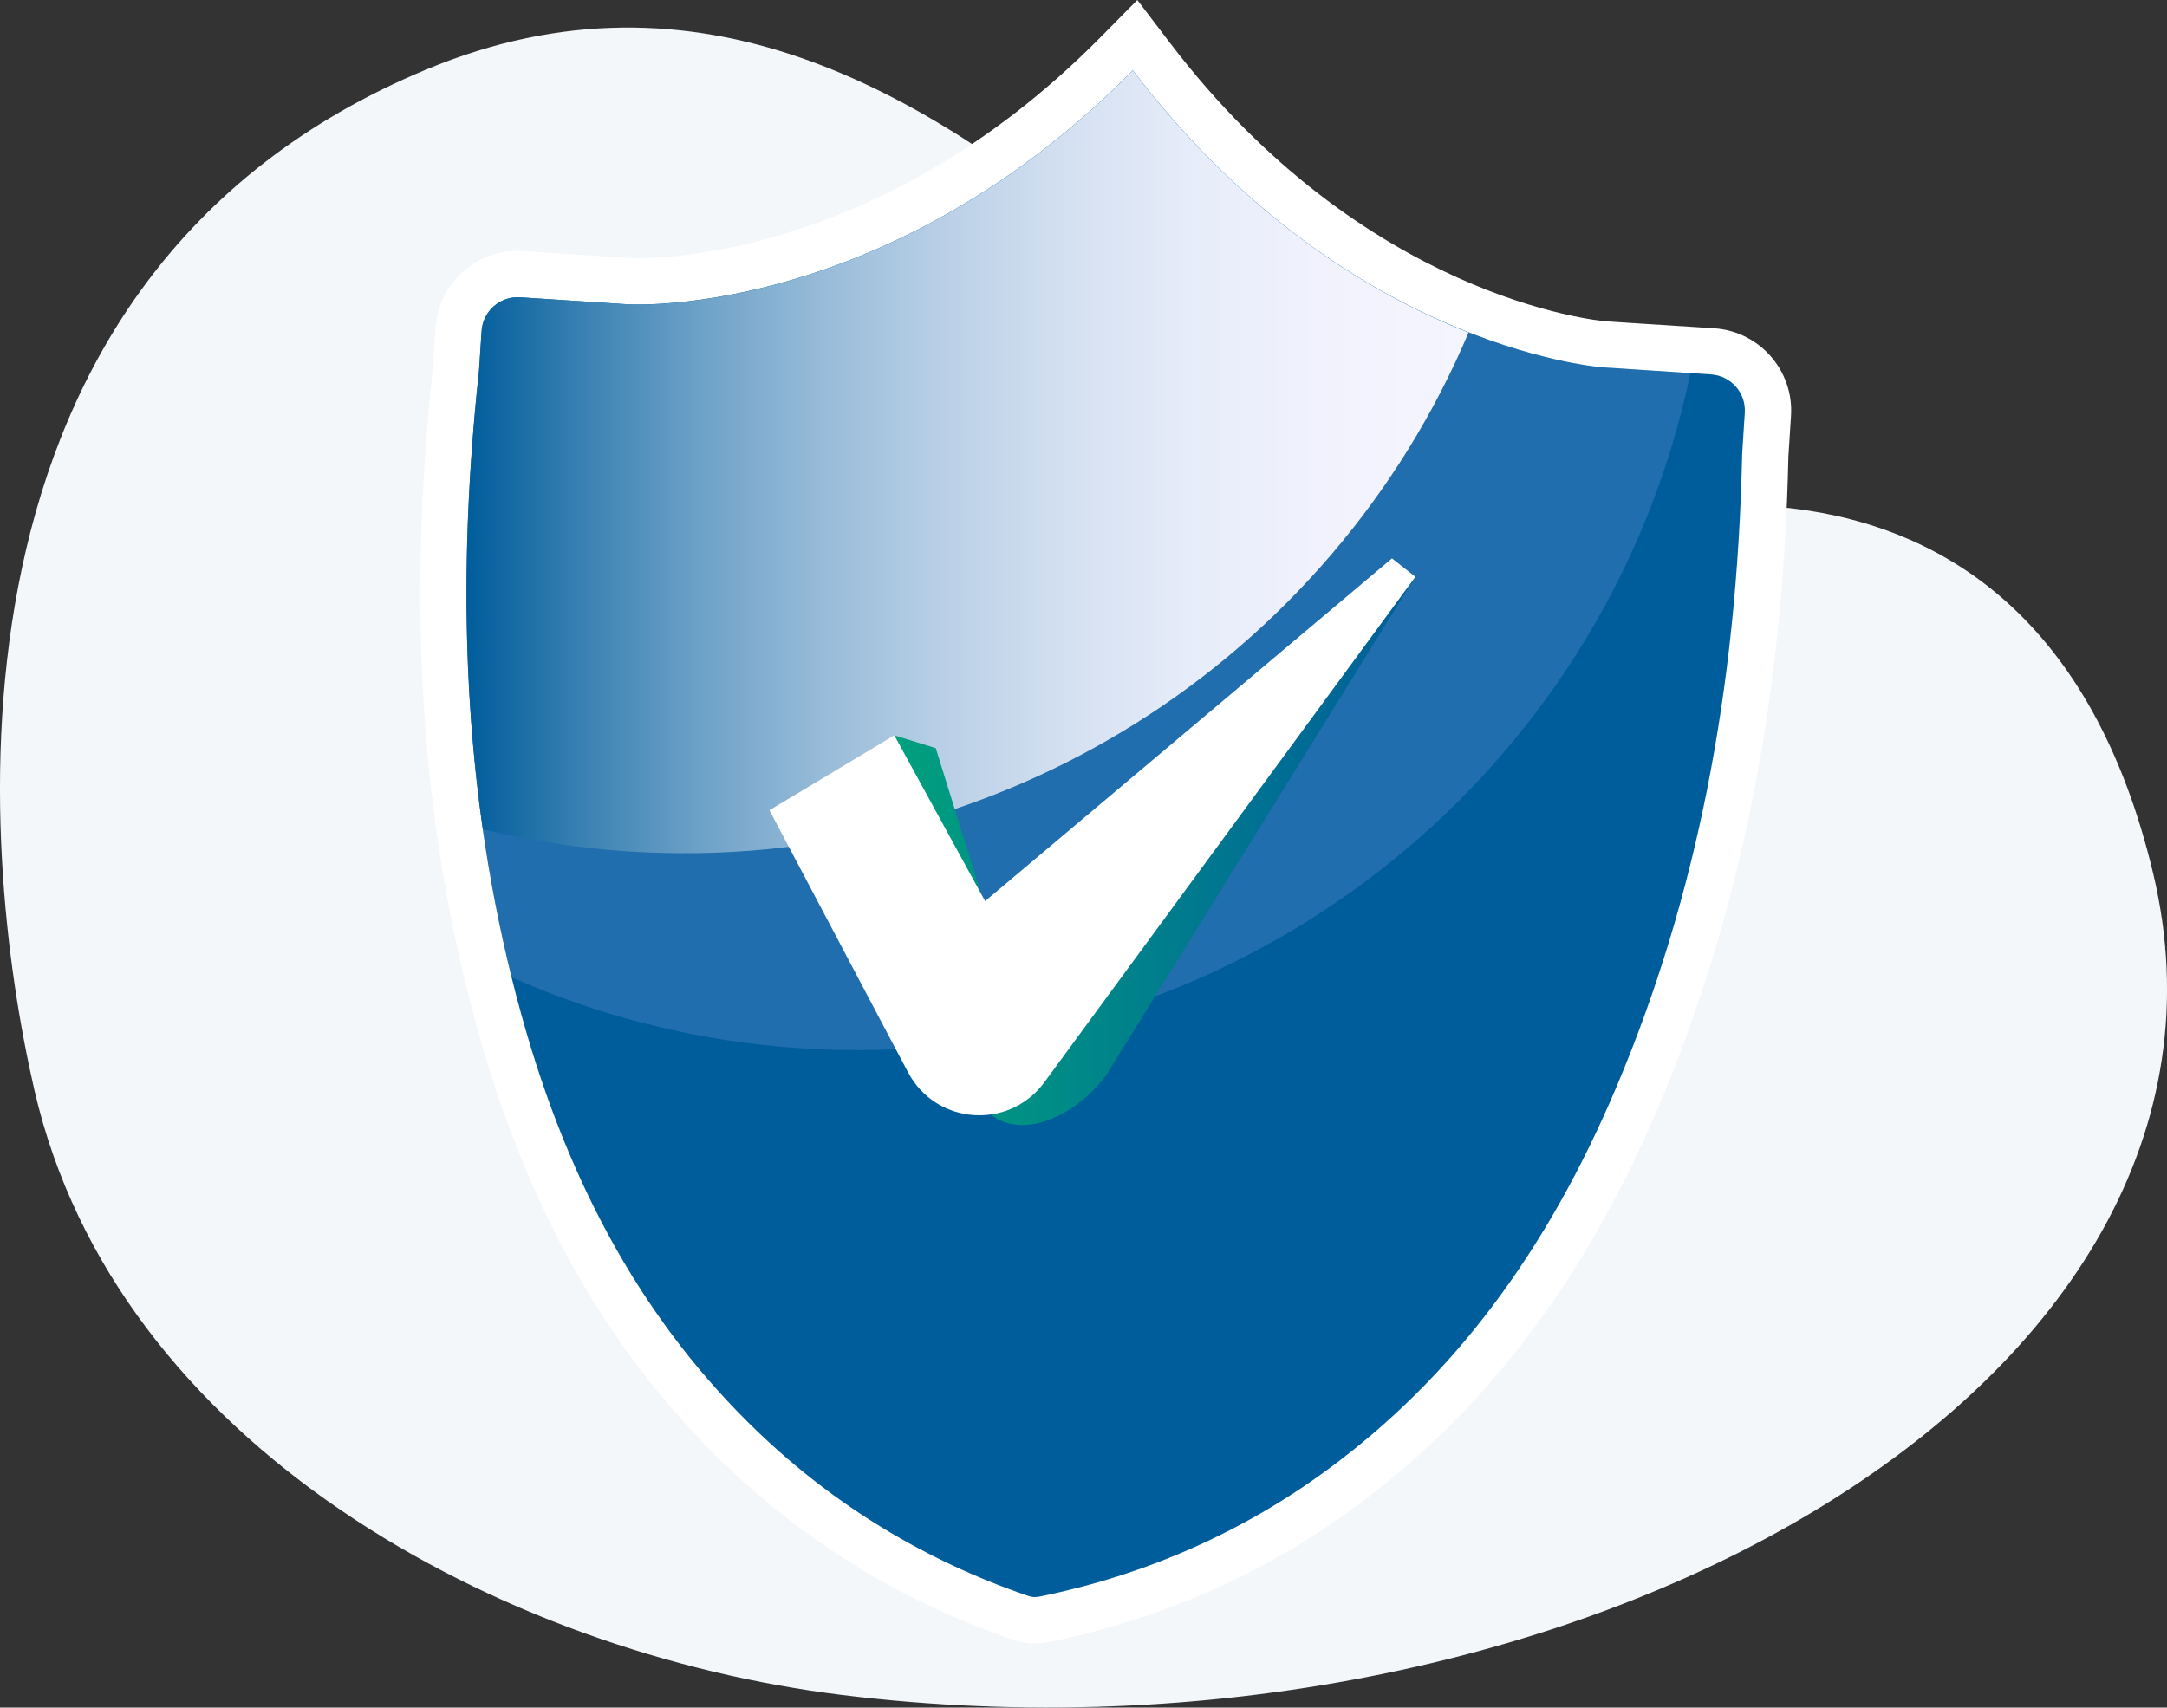
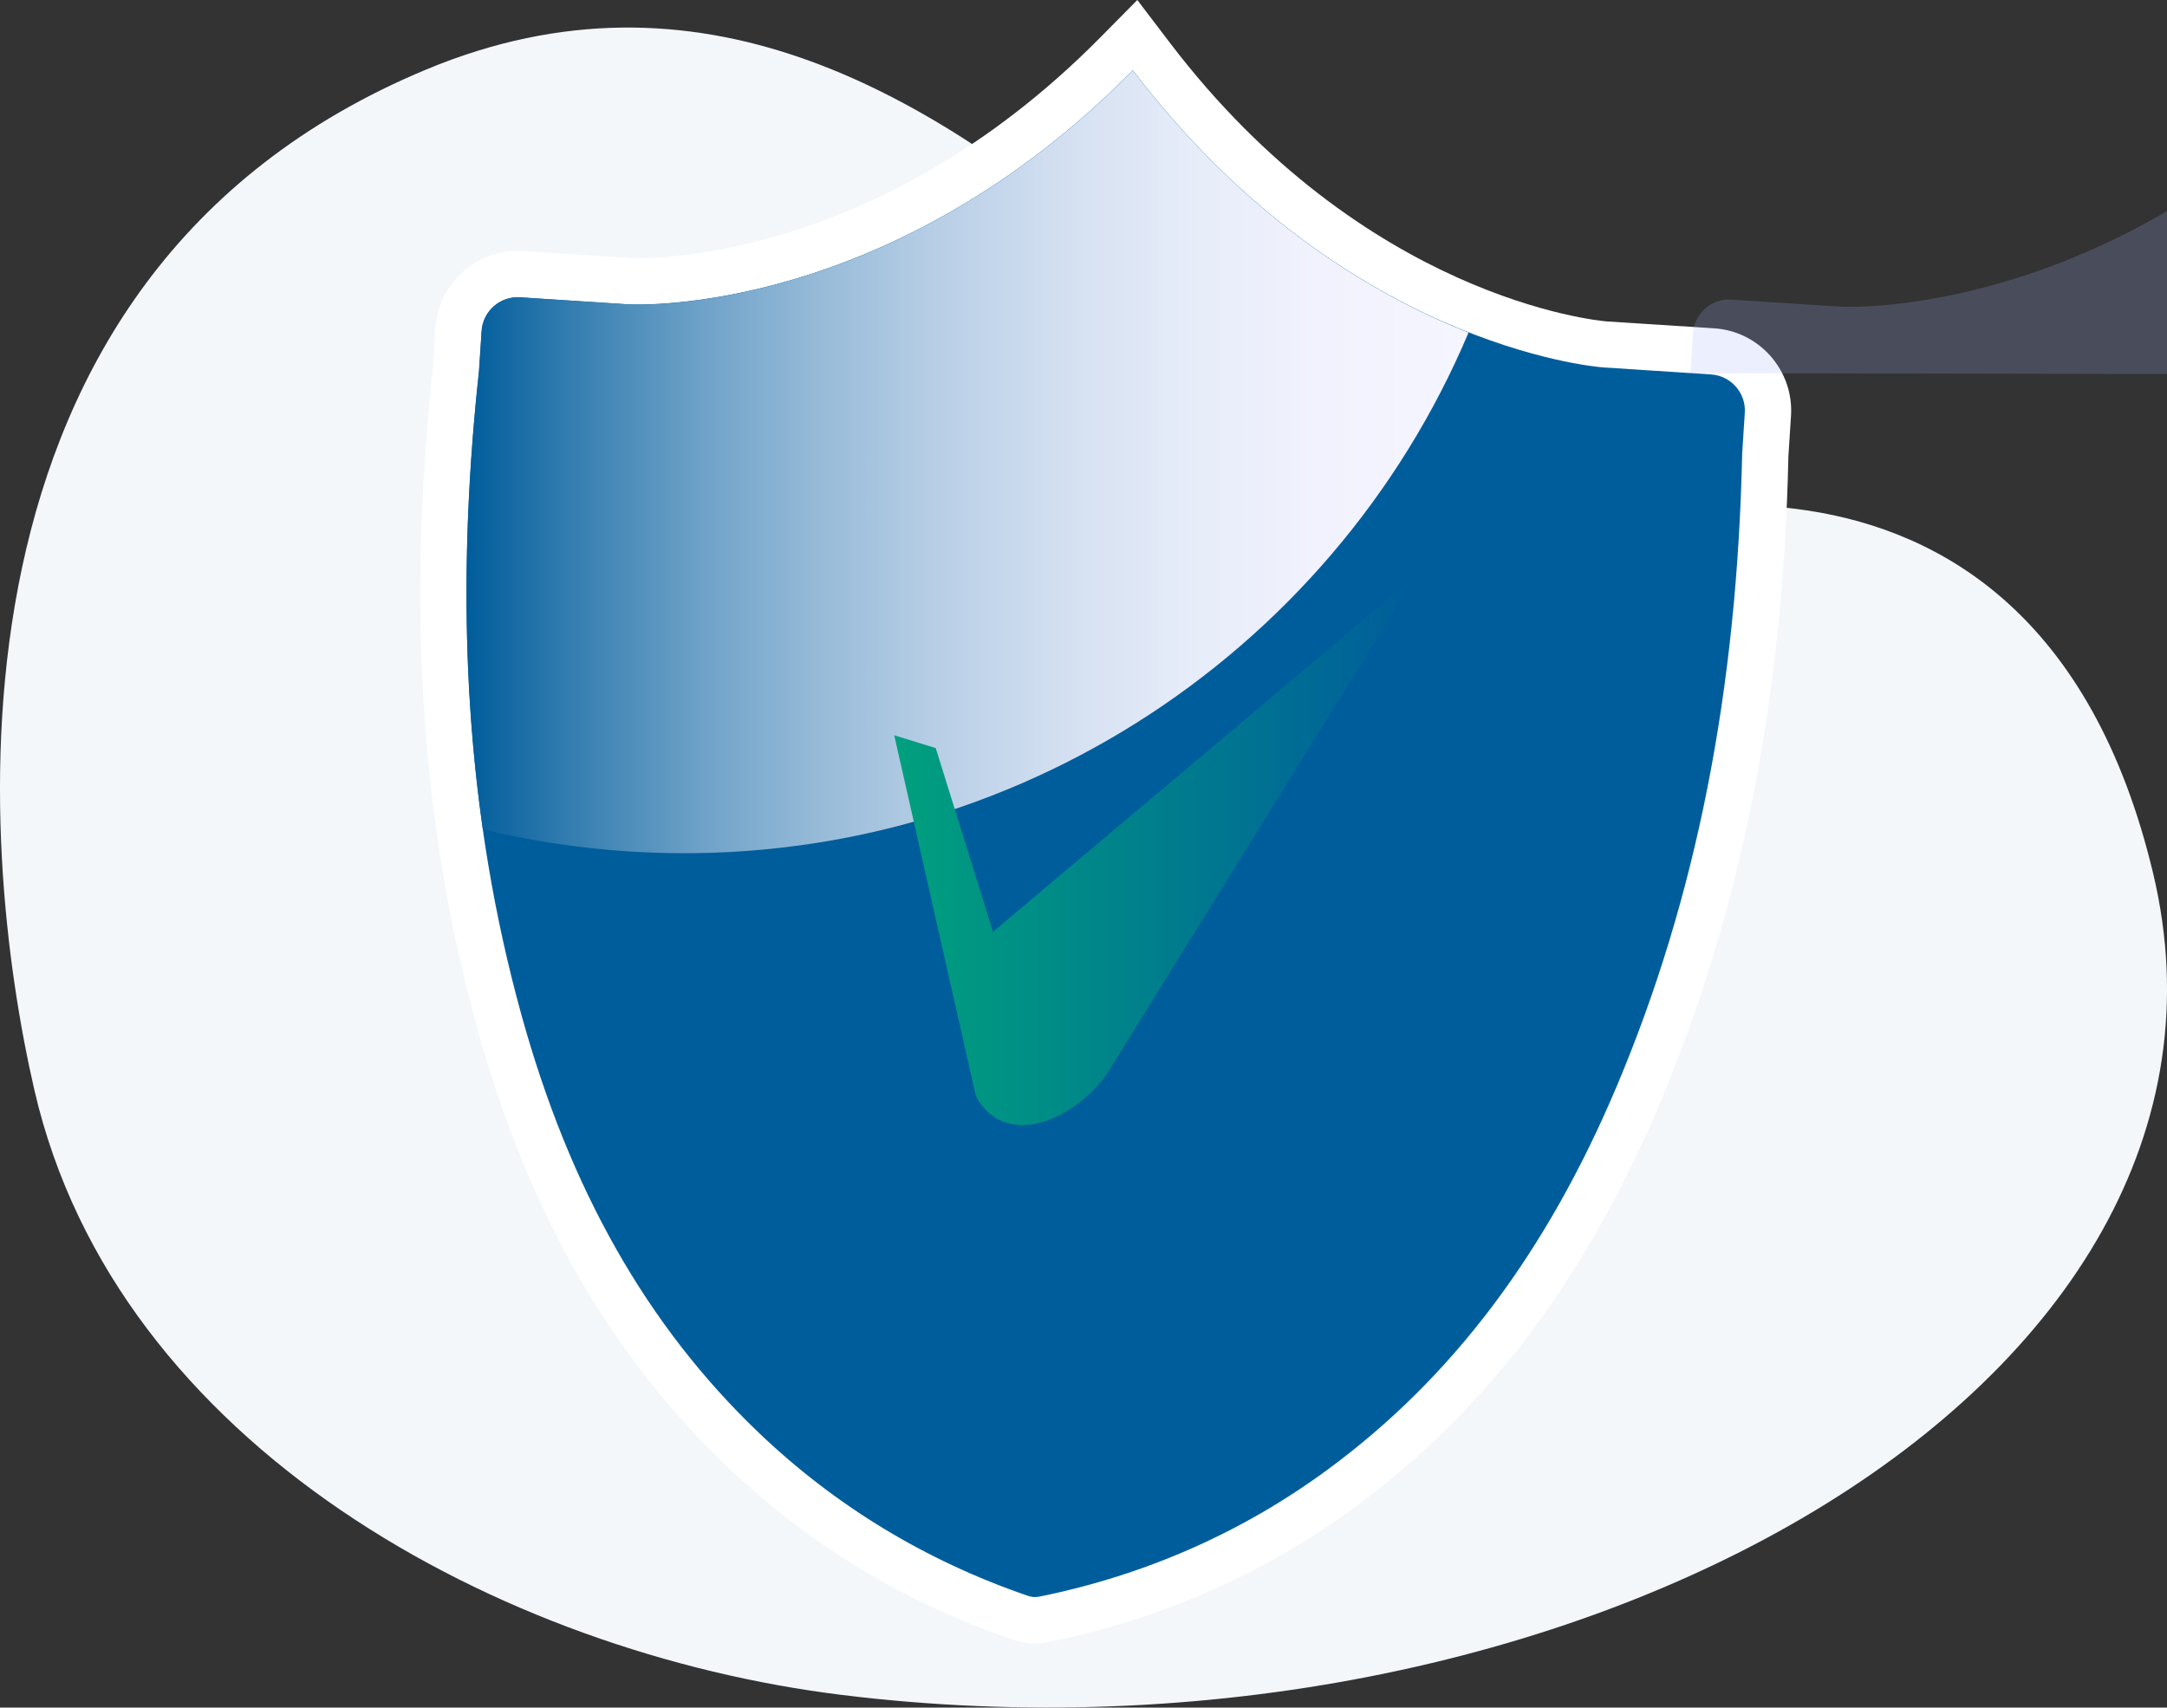
<svg xmlns="http://www.w3.org/2000/svg" viewBox="0 0 281.88 222.18">
  <rect x="0" y="0" width="281.88" height="222.18" fill="#333333" stroke="none" />
  <defs>
    <style>.cls-1{fill:#a4b7fc;mix-blend-mode:screen;opacity:.2;}.cls-2{fill:url(#linear-gradient);}.cls-3{fill:#005d9b;}.cls-4{fill:#f4f7fa;}.cls-5{fill:#fff;}.cls-6{fill:url(#linear-gradient-2);}.cls-7{isolation:isolate;}</style>
    <linearGradient id="linear-gradient" x1="60.69" y1="60.08" x2="191.03" y2="60.08" gradientUnits="userSpaceOnUse">
      <stop offset="0" stop-color="#005d9b" />
      <stop offset=".02" stop-color="#0a639f" />
      <stop offset=".13" stop-color="#4085b5" />
      <stop offset=".24" stop-color="#70a3c9" />
      <stop offset=".36" stop-color="#99bcd9" />
      <stop offset=".48" stop-color="#bad0e7" />
      <stop offset=".6" stop-color="#d4e0f1" />
      <stop offset=".72" stop-color="#e6ecf9" />
      <stop offset=".85" stop-color="#f1f2fd" />
      <stop offset="1" stop-color="#f5f5ff" />
    </linearGradient>
    <linearGradient id="linear-gradient-2" x1="116.33" y1="110.72" x2="184.1" y2="110.72" gradientUnits="userSpaceOnUse">
      <stop offset="0" stop-color="#00a07e" />
      <stop offset="1" stop-color="#005d9b" />
    </linearGradient>
  </defs>
  <g class="cls-7">
    <g id="Layer_2">
      <g id="Layer_1-2">
        <path class="cls-4" d="m4.48,141.86C-2.76,110.49-9.57,36.07,55.5,9.02c70.82-29.44,116.96,70.79,146.87,60.43,0,0,61.72-22.75,77.7,44.16,15.98,66.91-76.28,118.52-170.51,106.93-44.39-5.46-94.38-32.34-105.08-78.68Z" />
        <path class="cls-5" d="m215.89,143.62c-1.04,2.47-2.13,4.87-3.25,7.2-6.97,14.55-15.51,26.6-25.85,36.43-3.29,3.15-6.78,6.06-10.45,8.77-11.8,8.71-25.22,14.63-39.87,17.62-.55.13-1.26.2-2.02.2h-.37s-.37-.05-.37-.05c-.76-.1-1.48-.27-2.13-.52-13.95-4.77-26.49-12.38-37.1-22.56-6.96-6.67-12.95-14.17-18.03-22.62-1.93-3.2-3.72-6.53-5.38-10h0c-3.6-7.49-6.59-15.62-9.03-24.45-7.26-26.3-9.12-54.45-5.7-86.03l.31-4.93c.38-5.9,5.49-10.39,11.39-10.01l14.14.92c1.16.05,31.48,1.06,60.89-28.66l4.87-4.93,4.2,5.52c25.33,33.29,55.55,36.19,56.83,36.3l14,.9c5.9.38,10.38,5.5,10,11.39l-.34,5.29c-.67,31.44-6.15,59.07-16.74,84.21Z" />
        <path class="cls-3" d="m147.35,9.16c-31.45,31.79-64.15,30.5-65.56,30.44l-14.15-.92c-2.58-.17-4.83,1.8-5,4.38l-.34,5.19c-3.34,30.84-1.54,58.21,5.52,83.78,6.27,22.69,16.34,40.47,30.81,54.32,9.97,9.55,21.74,16.71,35.03,21.27.23.09.5.14.8.18.31,0,.58-.02.8-.07,13.78-2.81,26.4-8.38,37.51-16.57,16.13-11.88,28.42-28.2,37.56-49.89,10.3-24.44,15.62-51.35,16.29-82.26l.34-5.3c.17-2.58-1.8-4.82-4.38-4.99l-14.11-.92c-1.44-.12-34.04-3.07-61.11-38.65Z" />
-         <path class="cls-1" d="m219.88,48.55c-11.07,53.18-59.86,91.47-115.61,87.85-13.41-.87-26.09-4.09-37.7-9.23-1.57-6.31-2.82-12.73-3.76-19.28-2.66-18.58-2.81-38.27-.49-59.64l.34-5.18c.17-2.59,2.4-4.56,4.99-4.39l14.15.92c1.41.08,34.1,1.34,65.56-30.44,14.93,19.62,31.54,29.32,43.68,34.1,9.86,3.89,16.77,4.51,17.42,4.55l11.42.74Z" />
+         <path class="cls-1" d="m219.88,48.55l.34-5.18c.17-2.59,2.4-4.56,4.99-4.39l14.15.92c1.41.08,34.1,1.34,65.56-30.44,14.93,19.62,31.54,29.32,43.68,34.1,9.86,3.89,16.77,4.51,17.42,4.55l11.42.74Z" />
        <path class="cls-2" d="m191.03,43.26c-17.82,42.27-60.93,70.65-109.27,67.52-6.51-.42-12.84-1.4-18.95-2.88-2.66-18.58-2.81-38.27-.49-59.64l.34-5.18c.17-2.59,2.4-4.56,4.99-4.39l14.15.92c1.41.08,34.1,1.34,65.56-30.44,14.93,19.62,31.54,29.32,43.68,34.1Z" />
        <path class="cls-6" d="m182.09,76.65l-52.92,44.59-7.45-23.9-5.4-1.67,10.62,46.93c3.62,6.84,12.4,3.49,16.98-2.75l40.17-64.81-2.01,1.6Z" />
-         <path class="cls-5" d="m181.06,72.66l-52.92,44.59-11.81-21.58-16.24,9.75,18.03,34.11c3.62,6.84,13.14,7.54,17.72,1.3l48.27-65.78-3.05-2.4Z" />
      </g>
    </g>
  </g>
</svg>